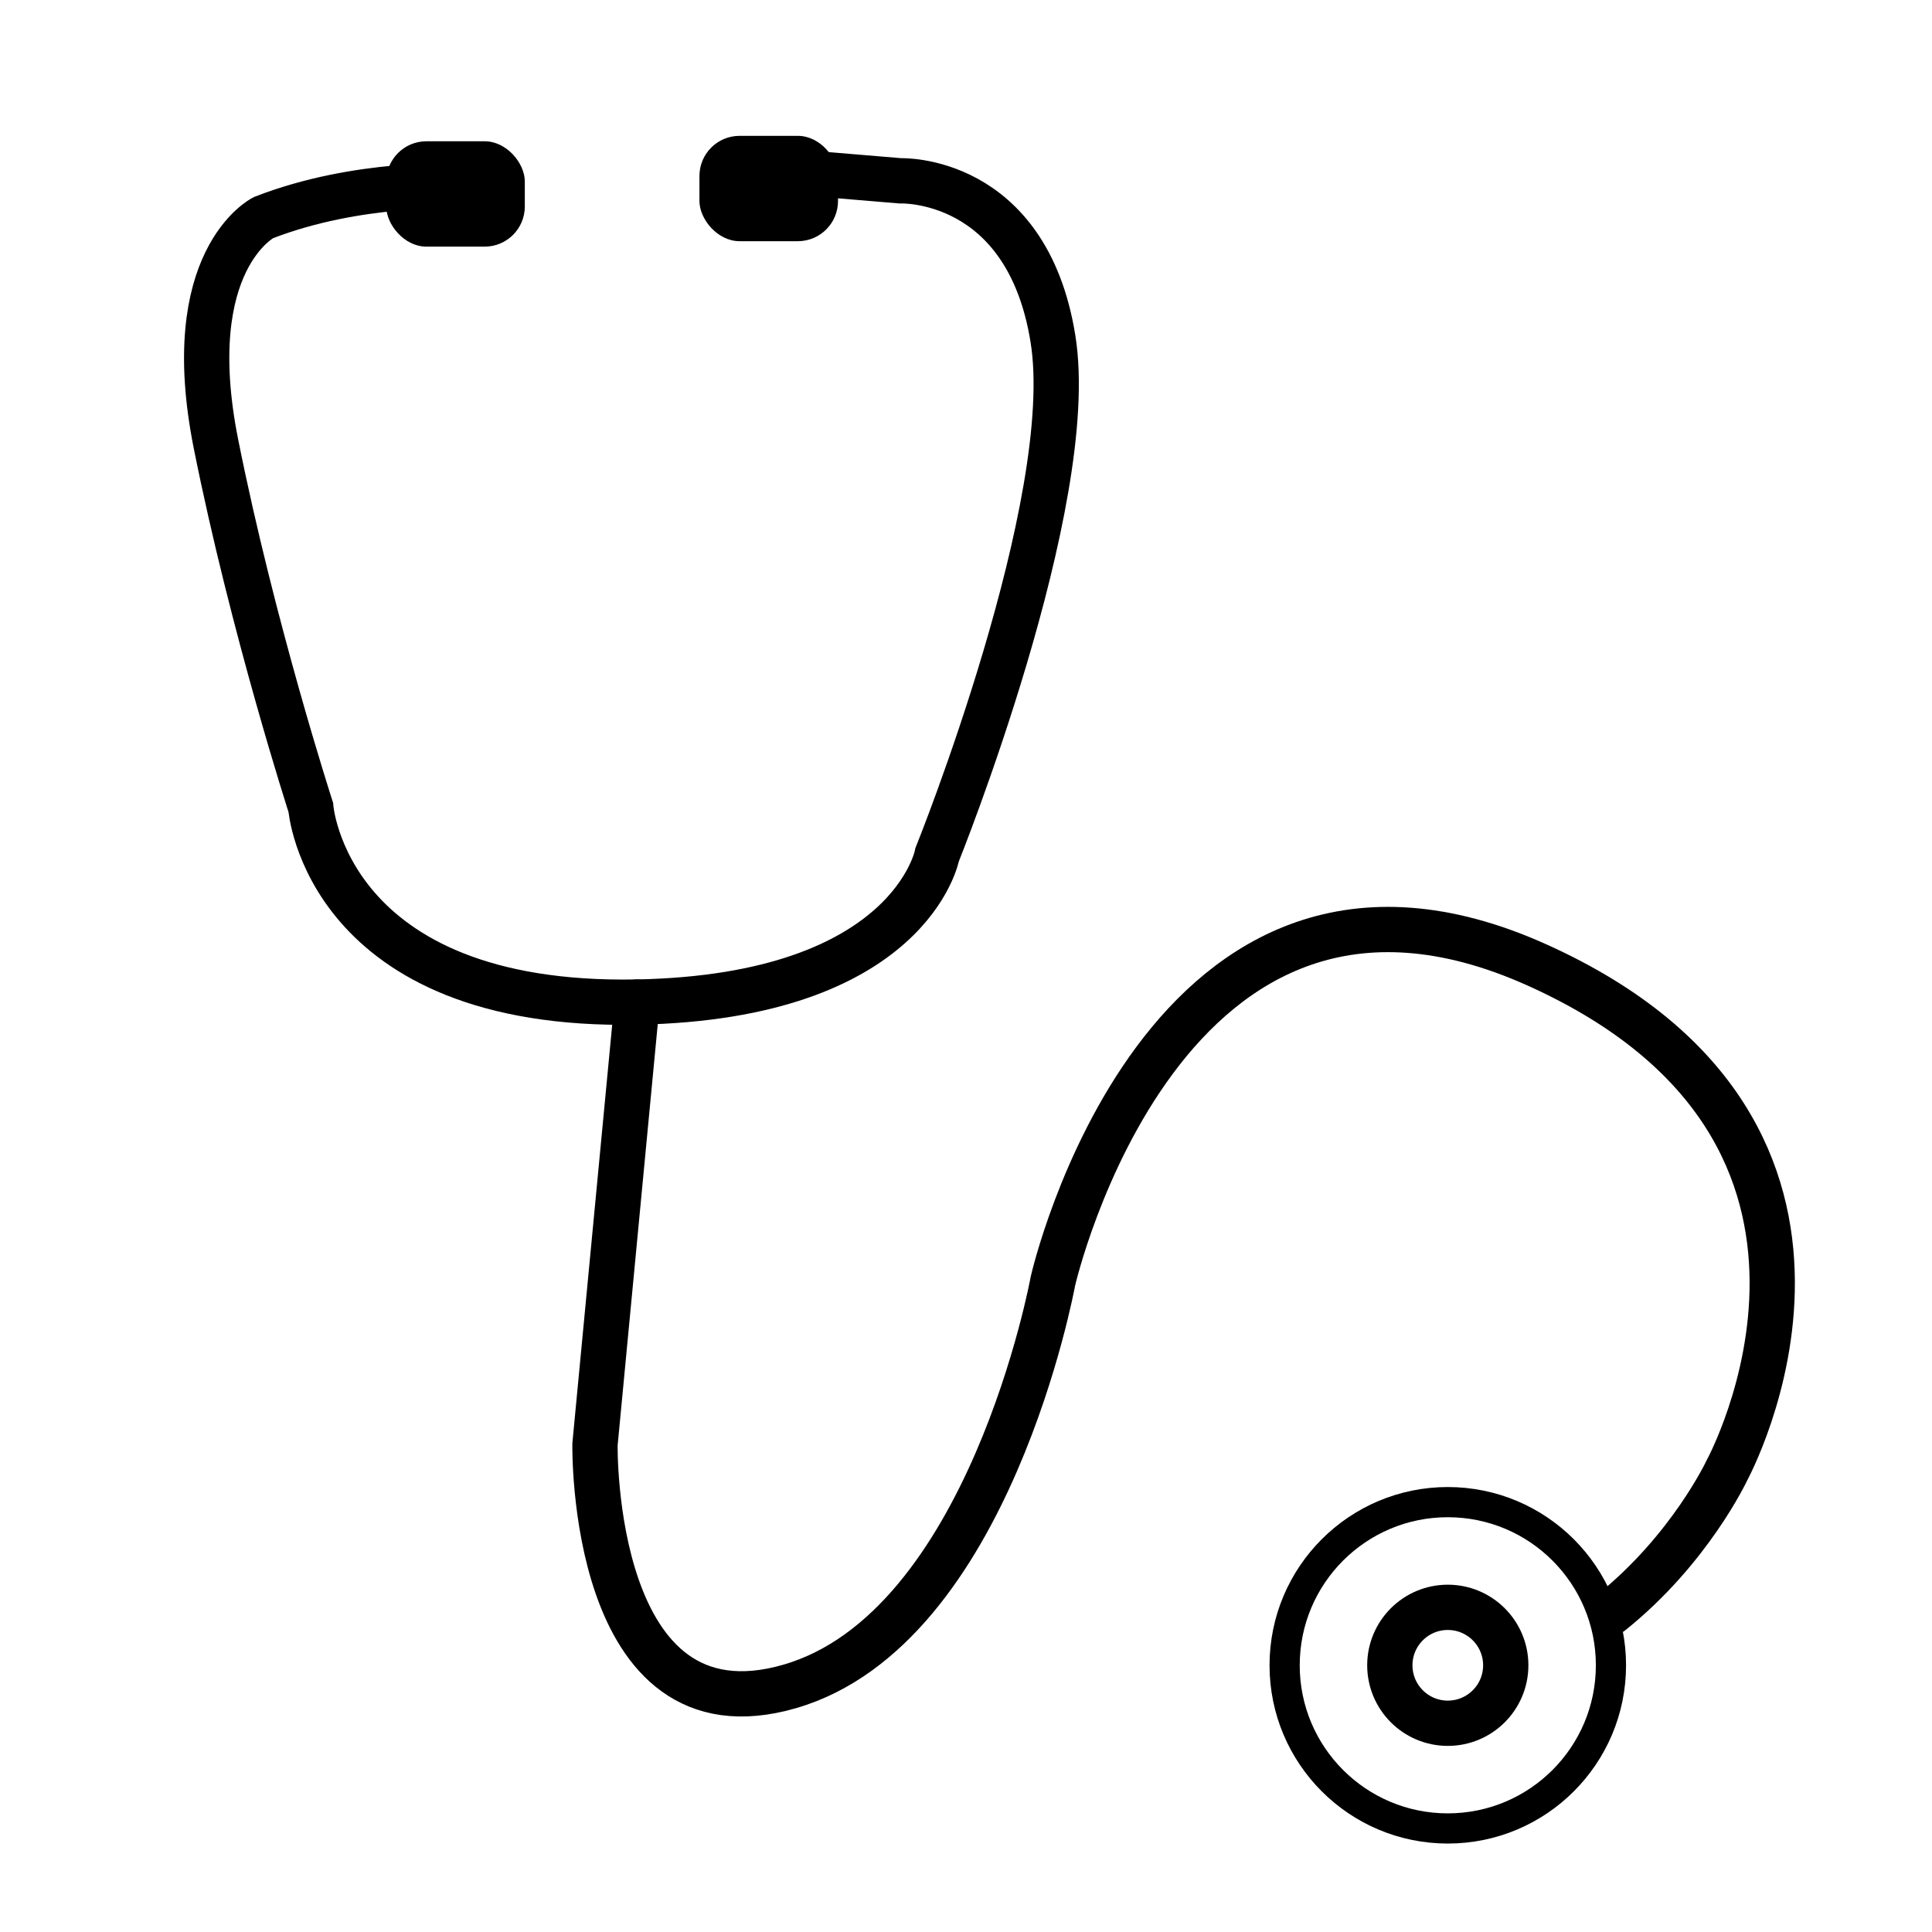
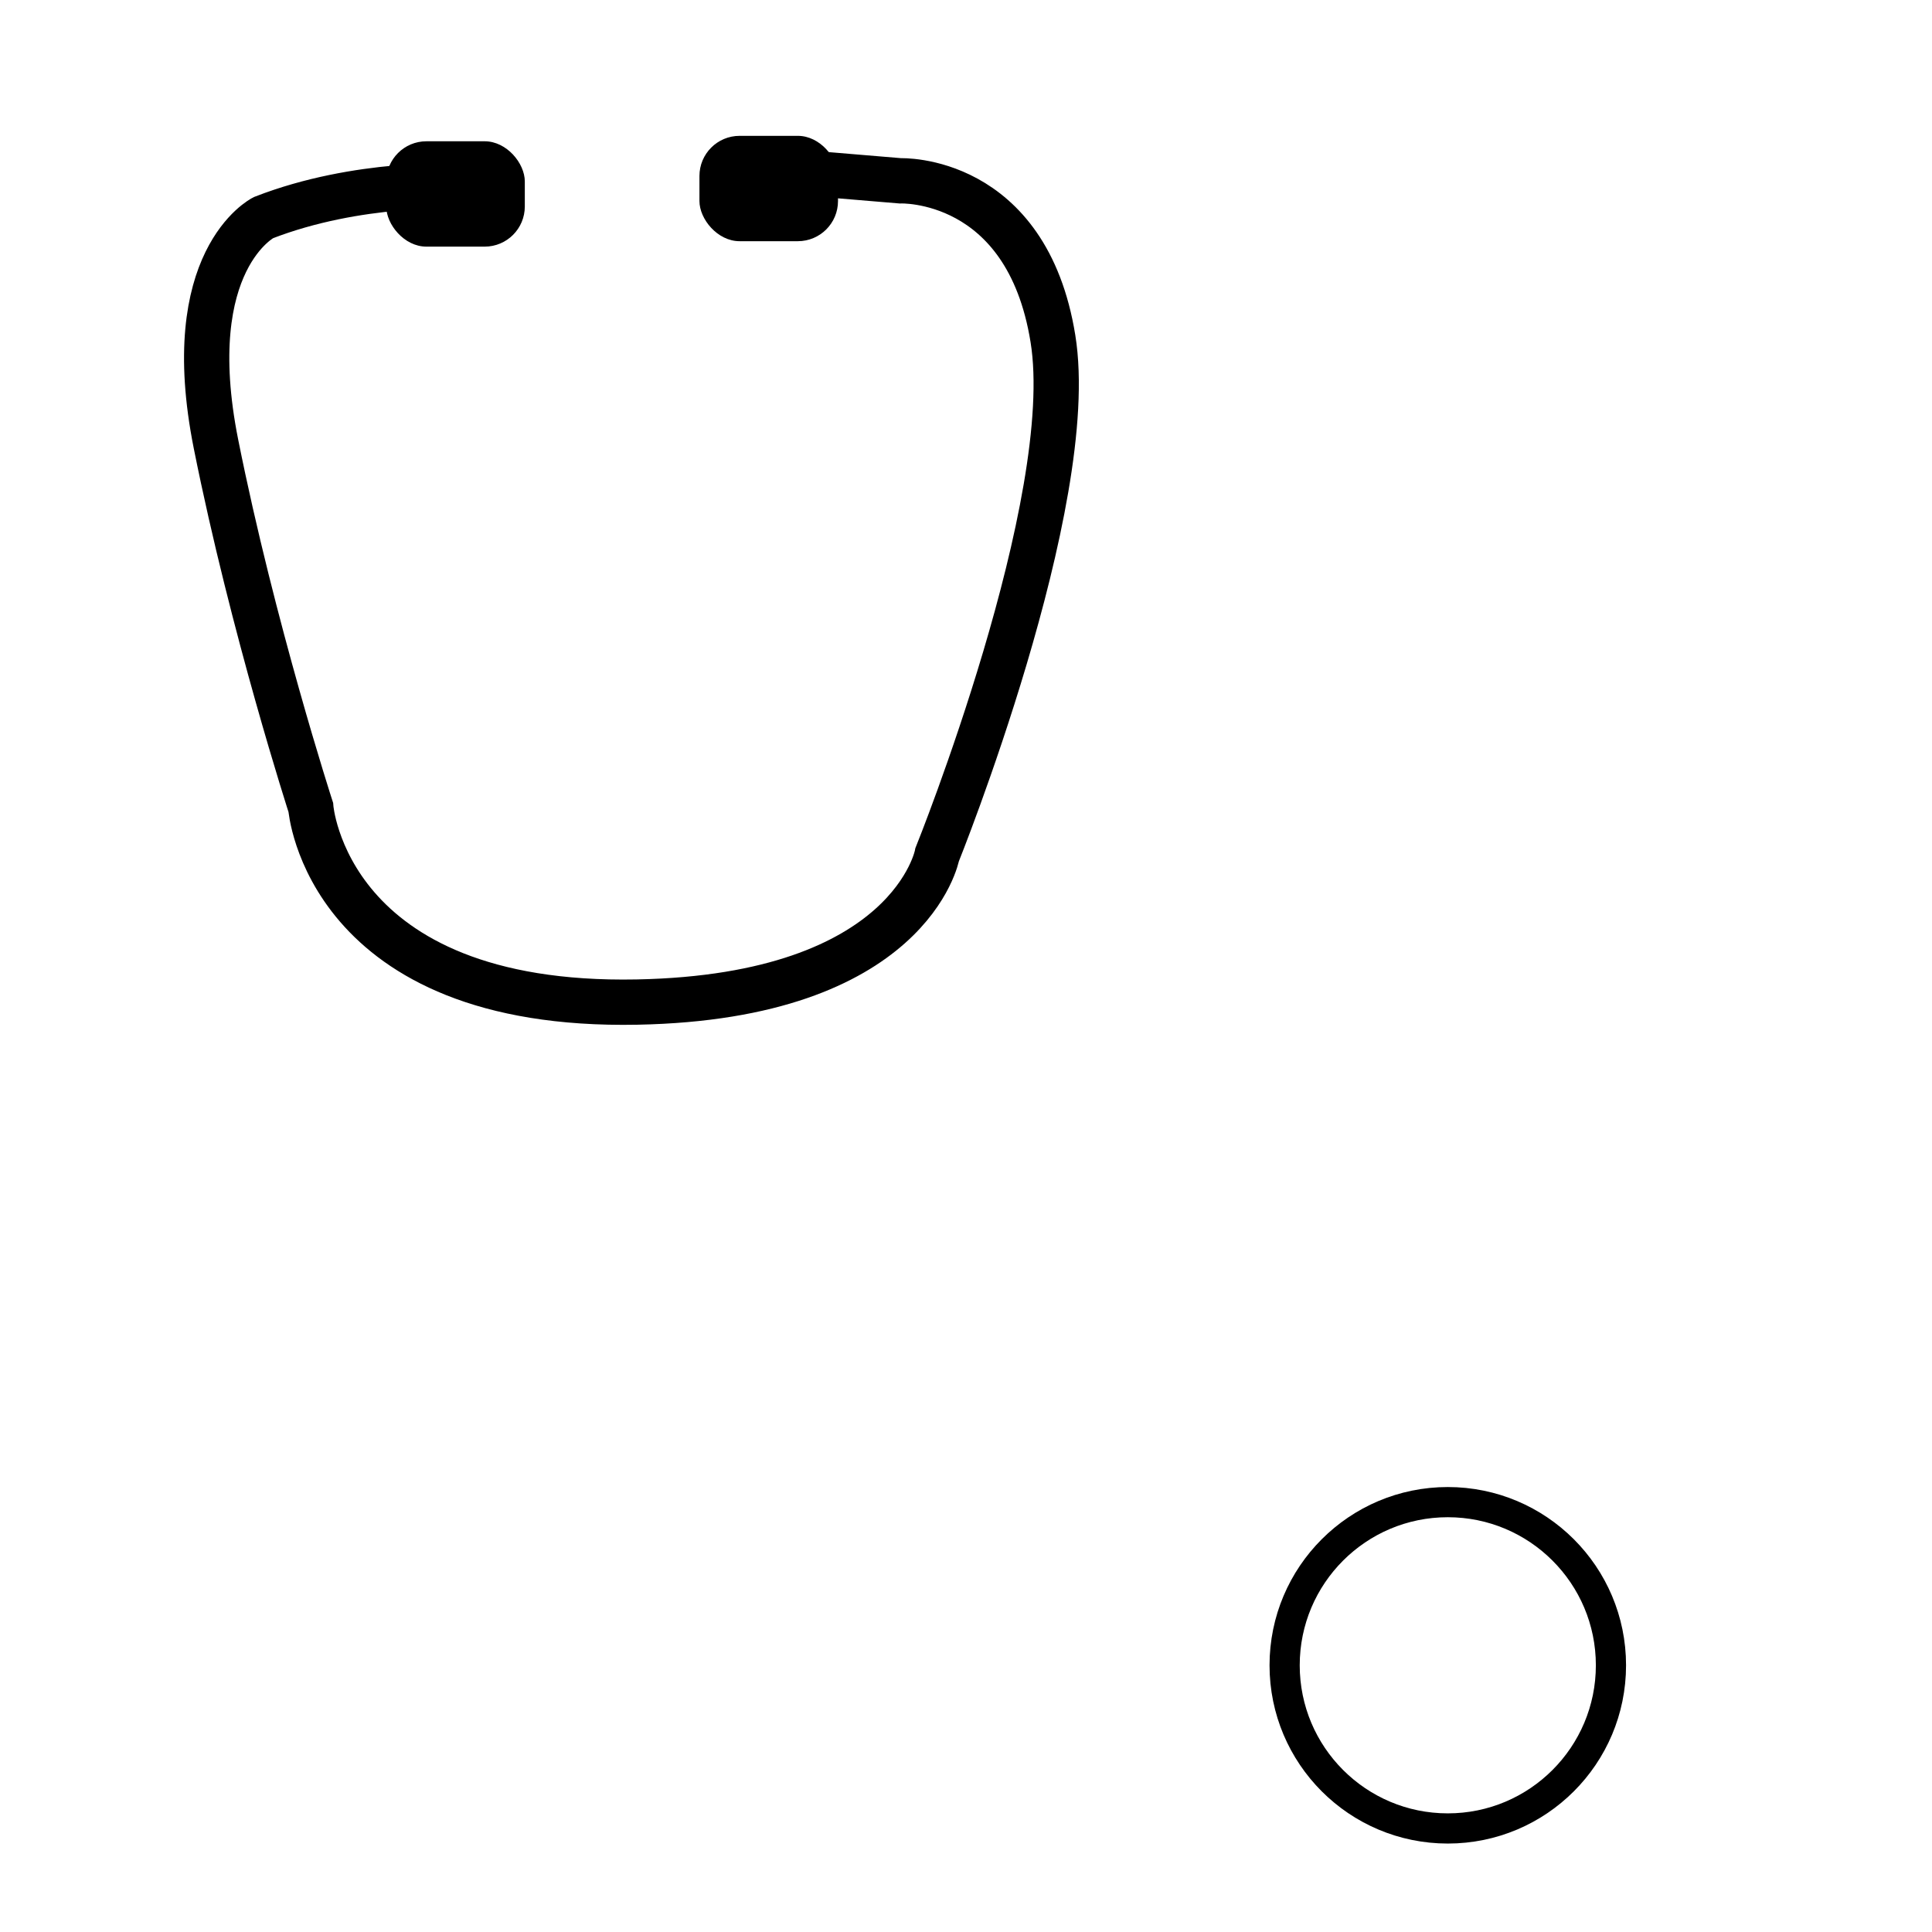
<svg xmlns="http://www.w3.org/2000/svg" viewBox="0 0 128 128">
  <defs>
    <style> .cls-1 { stroke-linejoin: round; } .cls-1, .cls-2, .cls-3 { fill: none; stroke: #000; stroke-linecap: round; } .cls-1, .cls-3 { stroke-width: 3px; } .cls-2 { stroke-width: 2px; } .cls-2, .cls-3 { stroke-miterlimit: 10; } </style>
  </defs>
  <g>
    <g id="Layer_1">
      <g>
        <path class="cls-3" d="M30.35,12.33s-6.63-.35-12.9,2.09c0,0-5.58,2.79-3.14,15,2.44,12.21,6.28,24.07,6.28,24.07,0,0,1,13.3,21.62,12.9,18.14-.35,19.88-9.77,19.88-9.77,0,0,9.42-23.37,7.67-34.18-1.74-10.81-10.11-10.46-10.11-10.46l-8.37-.7" />
-         <path class="cls-3" d="M42.21,66.39l-2.79,29.3s-.35,19.88,12.9,16.04c13.25-3.84,17.44-26.86,17.44-26.86,0,0,7.32-32.09,32.09-20.93,24.76,11.16,12.56,33.48,12.56,33.48,0,0-2.44,5.23-7.67,9.42" />
        <circle class="cls-2" cx="95.92" cy="110.33" r="10.81" />
        <rect x="25.59" y="9.36" width="9.18" height="6.98" rx="2.66" ry="2.66" />
        <rect x="46.34" y="9" width="9.18" height="6.98" rx="2.66" ry="2.66" />
-         <circle class="cls-1" cx="95.92" cy="110.33" r="3.84" />
      </g>
    </g>
  </g>
</svg>